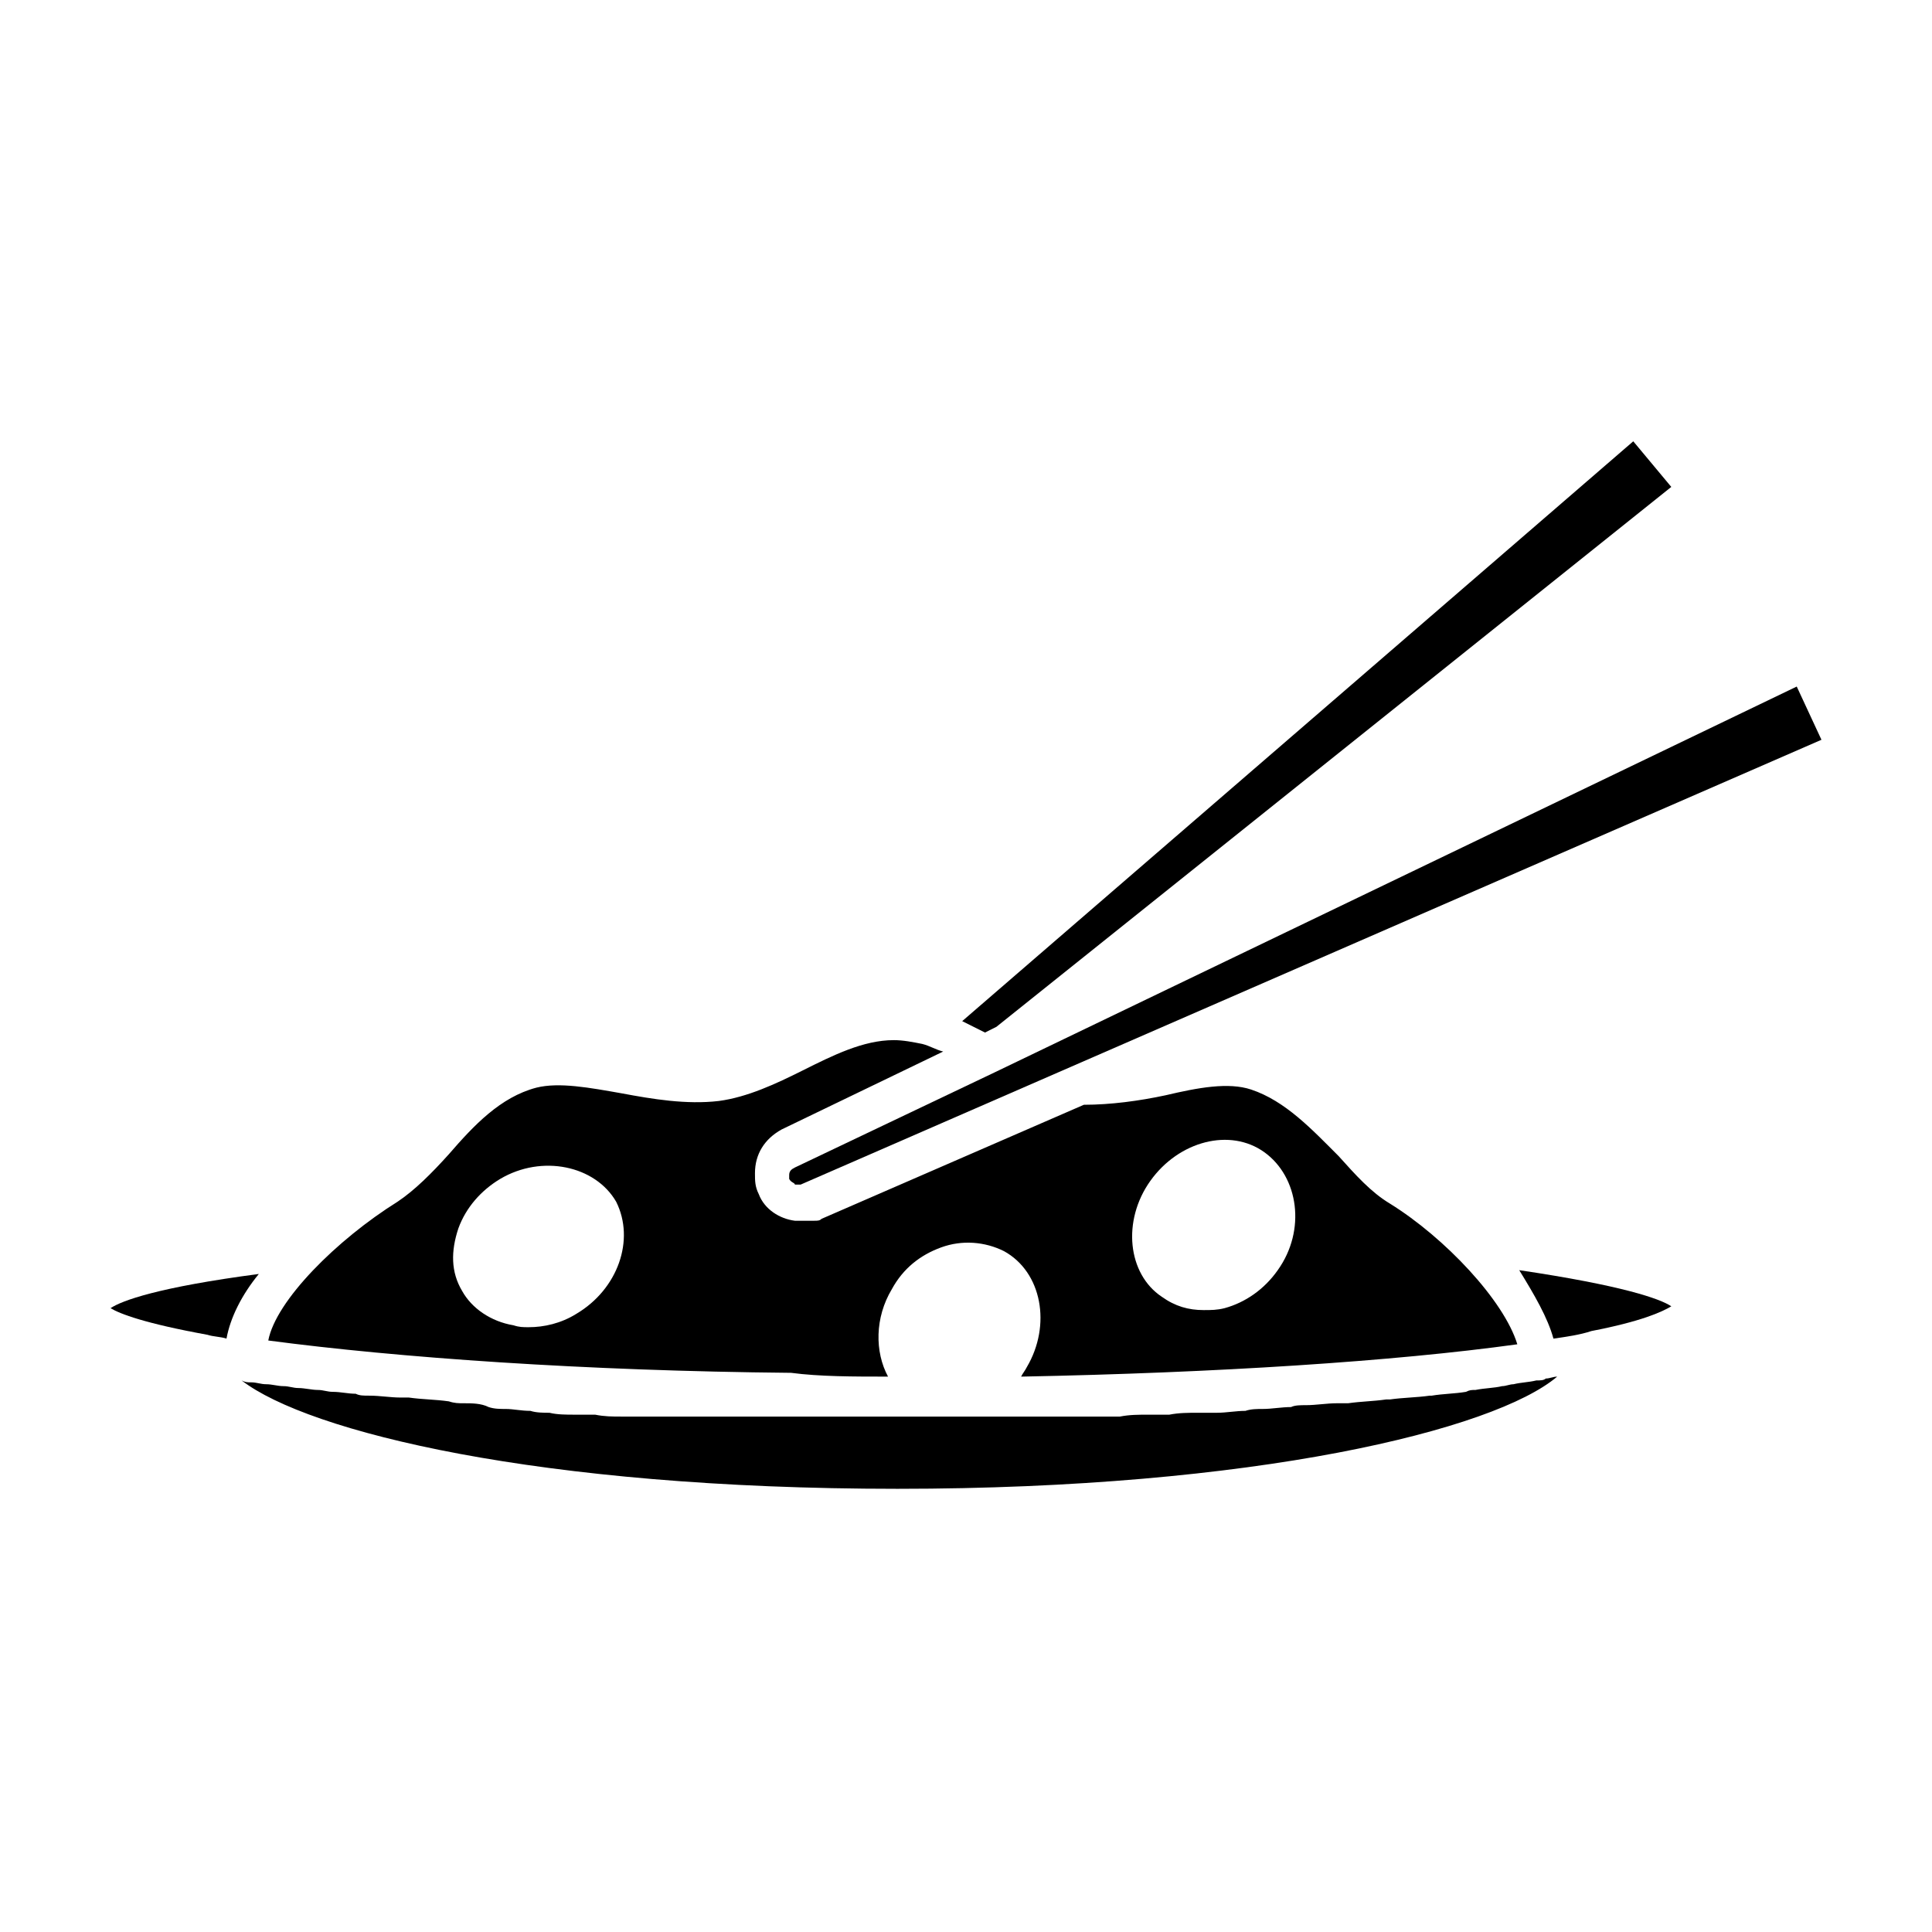
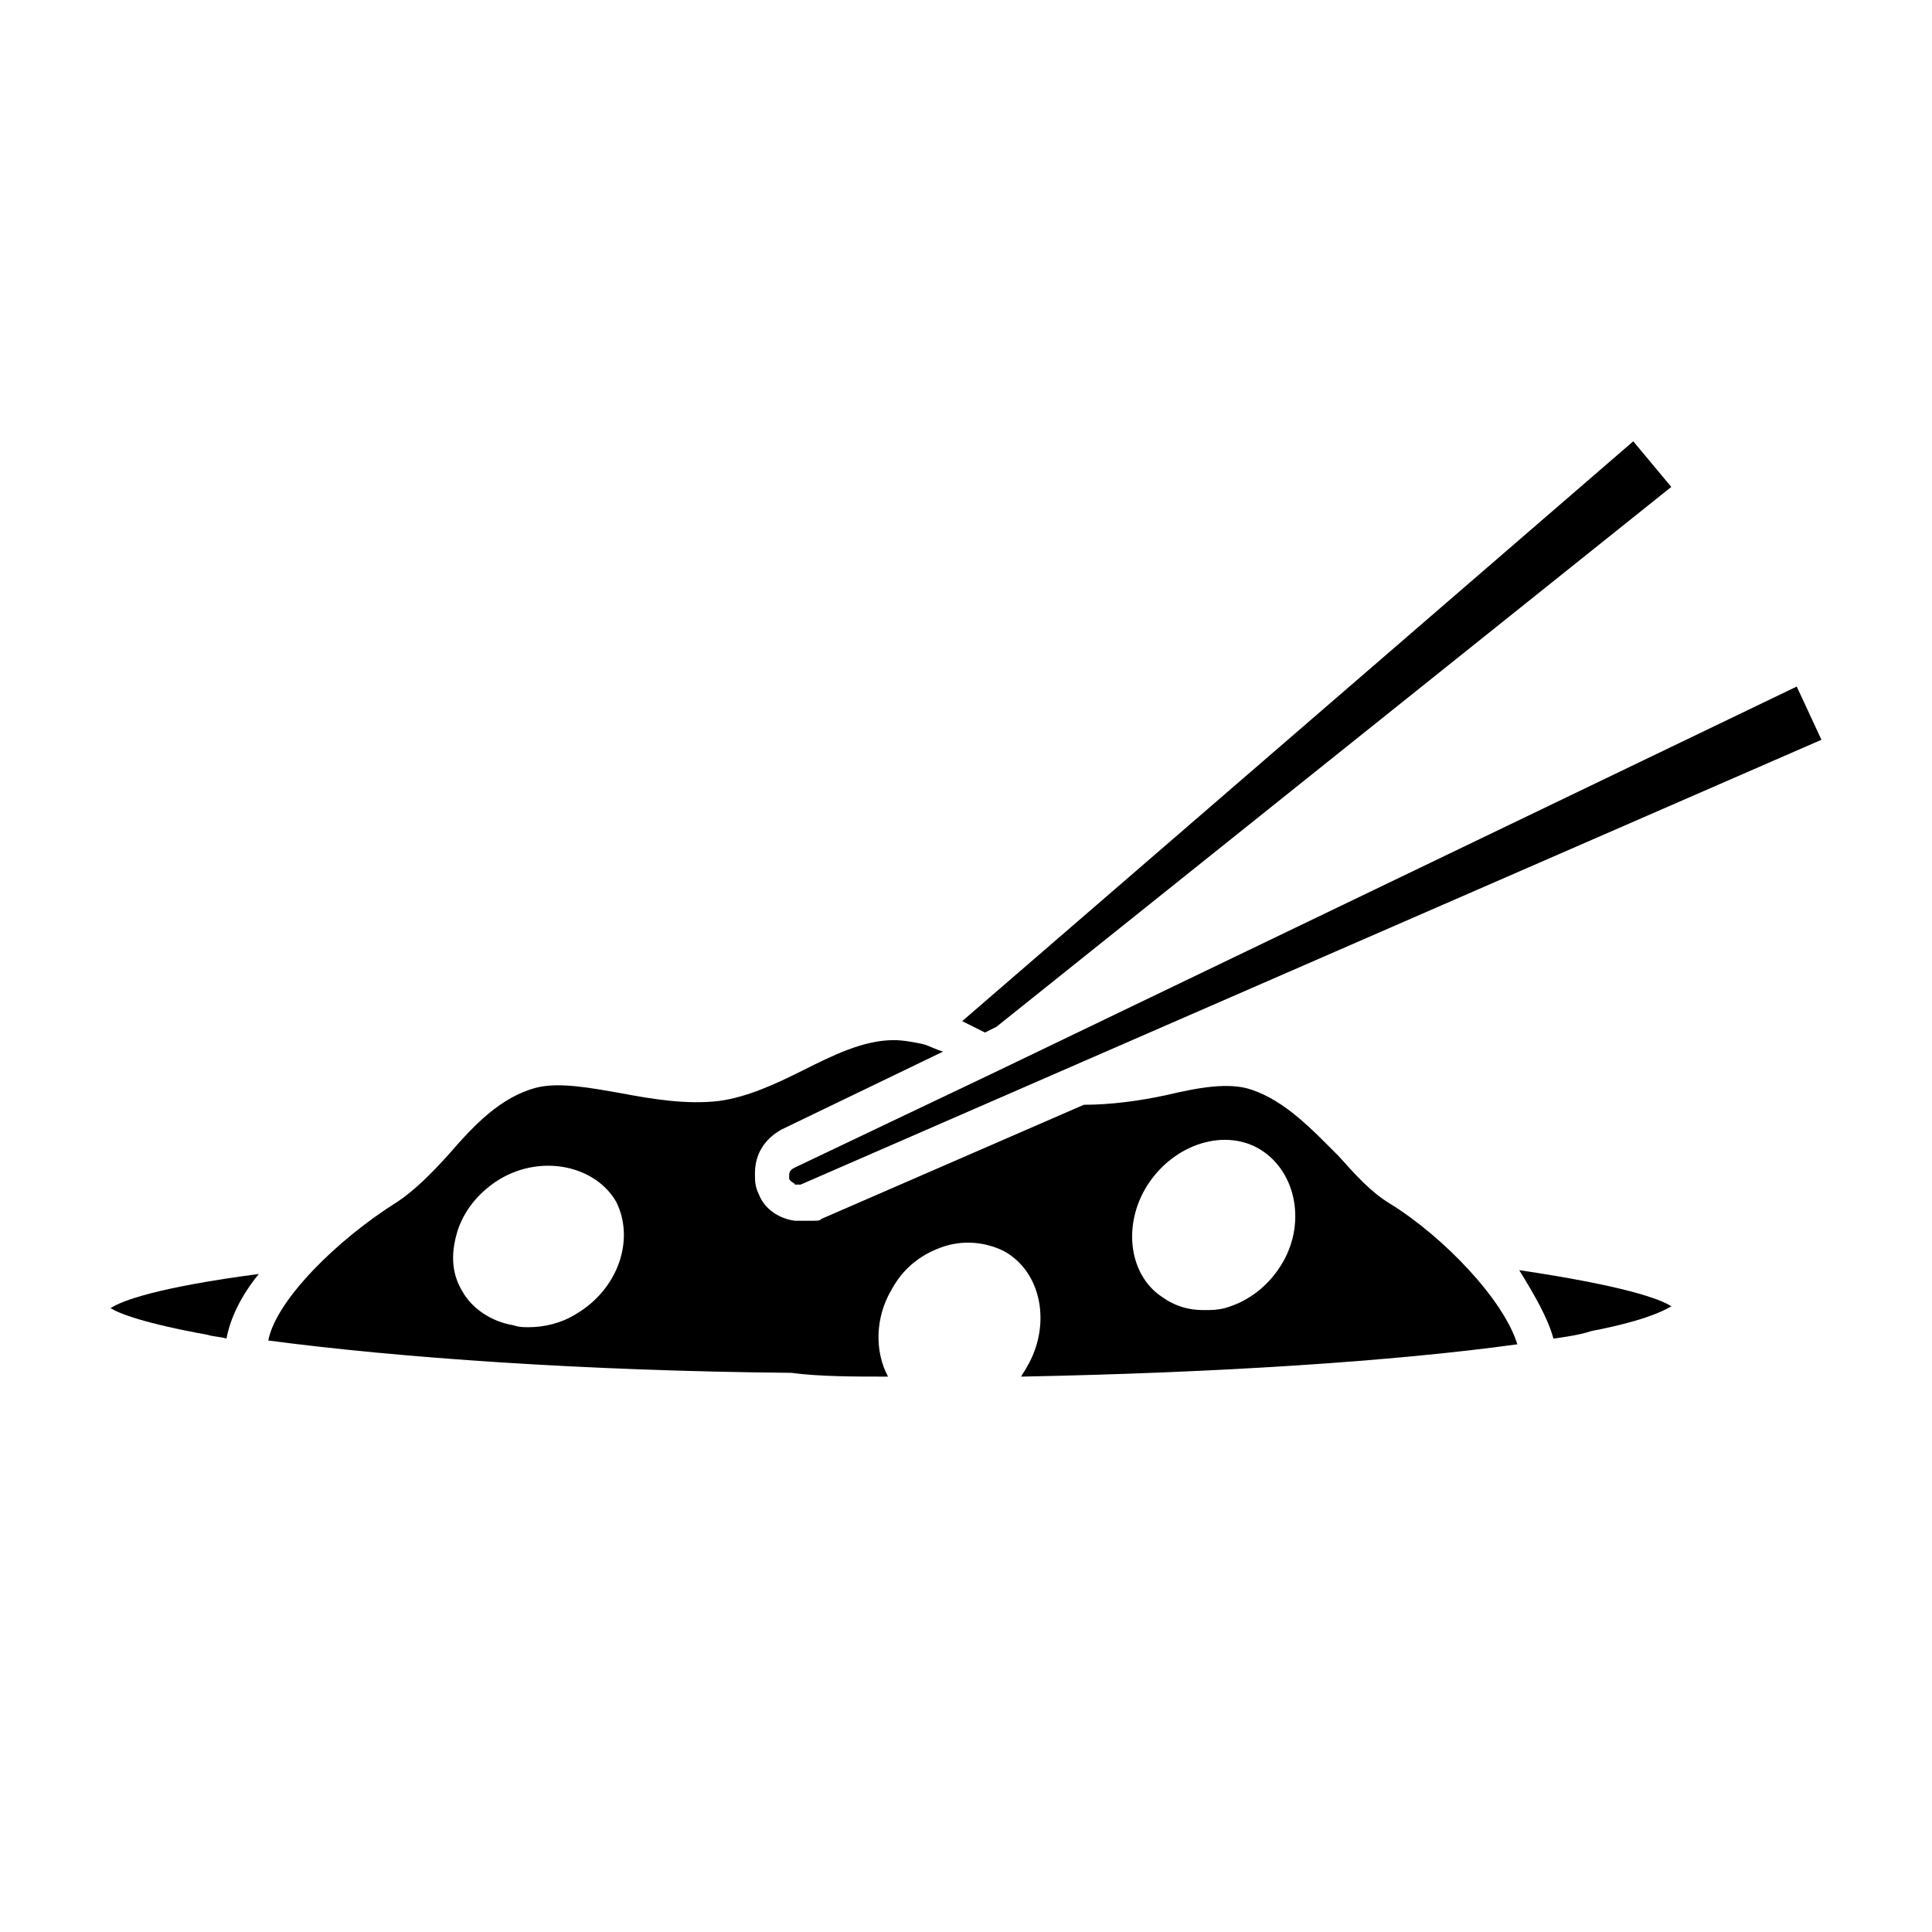
<svg xmlns="http://www.w3.org/2000/svg" fill="#000000" width="800px" height="800px" version="1.1" viewBox="144 144 512 512">
  <g>
    <path d="m408.06 416.12 178.85-143.08-10.078-12.09-177.84 153.66c2.016 1.008 4.031 2.016 6.047 3.023z" />
    <path d="m407.55 428.21-52.898 25.191c-1.008 0.504-1.512 1.008-1.512 2.016v1.008c0.504 1.008 1.512 1.008 1.512 1.512h1.008 0.504l270.54-117.89-6.551-14.105z" />
    <path d="m555.68 498.75c3.527-0.504 7.055-1.008 10.078-2.016 13.098-2.519 18.641-5.039 21.16-6.551-3.023-2.016-13.098-5.543-40.305-9.574 4.027 6.551 7.555 12.598 9.066 18.141z" />
-     <path d="m551.14 509.83c-2.016 0.504-4.031 0.504-6.047 1.008-1.008 0-2.016 0.504-3.023 0.504-2.016 0.504-4.535 0.504-7.055 1.008-1.008 0-1.512 0-2.519 0.504-3.023 0.504-6.047 0.504-9.07 1.008h-0.504c-3.527 0.504-7.055 0.504-10.578 1.008h-1.008c-3.527 0.504-6.551 0.504-10.078 1.008h-3.023c-2.519 0-5.543 0.504-8.062 0.504-1.512 0-3.023 0-4.031 0.504-2.519 0-5.039 0.504-7.559 0.504-1.512 0-3.023 0-4.535 0.504-2.519 0-5.039 0.504-7.559 0.504h-5.039c-2.519 0-5.039 0-7.559 0.504h-5.543c-2.519 0-5.039 0-7.559 0.504h-5.543-8.062-5.543-8.566-5.039-9.574-4.535-14.105-13.602-4.031-9.07-5.039-8.062-5.543-7.559-5.543-7.055-5.543c-2.519 0-4.535 0-7.055-0.504h-5.543c-2.016 0-4.535 0-6.551-0.504-1.512 0-3.527 0-5.039-0.504-2.519 0-4.535-0.504-6.551-0.504-1.512 0-3.023 0-4.535-0.504-1.973-1.008-4.492-1.008-6.508-1.008-1.512 0-2.519 0-4.031-0.504-3.527-0.504-7.055-0.504-10.578-1.008h-2.016c-3.023 0-5.543-0.504-8.566-0.504-1.512 0-2.519 0-3.527-0.504-2.016 0-4.031-0.504-6.047-0.504-1.512 0-2.519-0.504-4.031-0.504-1.512 0-3.527-0.504-5.039-0.504s-2.519-0.504-4.031-0.504-3.023-0.504-4.535-0.504c-1.512 0-2.519-0.504-4.031-0.504-1.008 0-1.512 0-2.519-0.504 17.633 13.602 78.594 28.719 173.81 28.719 94.715 0 158.2-15.617 174.82-29.727-1.008 0-2.016 0.504-3.023 0.504-0.492 0.504-1.5 0.504-2.508 0.504z" />
    <path d="m173.29 490.68c2.519 1.512 9.07 4.031 25.695 7.055 1.512 0.504 3.527 0.504 5.039 1.008 1.008-5.543 4.031-11.586 8.566-17.129-26.707 3.523-36.277 7.051-39.301 9.066z" />
    <path d="m379.34 508.82c-3.527-6.551-3.527-15.617 1.008-23.176 3.023-5.543 7.559-9.07 13.098-11.082 5.543-2.016 11.586-1.512 16.625 1.008 10.078 5.543 12.594 19.648 6.047 30.73-0.504 1.008-1.008 1.512-1.512 2.519 51.891-1.008 98.746-4.031 131.5-8.566-3.527-11.586-19.145-28.215-33.754-37.281-5.039-3.023-9.07-7.559-13.602-12.594-7.055-7.055-14.105-14.609-23.176-17.633-6.047-2.016-14.105-0.504-22.672 1.512-7.055 1.512-14.609 2.519-21.664 2.519l-69.527 30.23c-0.504 0.504-1.008 0.504-2.016 0.504h-0.504-0.504-2.016-2.016c-4.031-0.504-8.062-3.023-9.574-7.055-1.008-2.016-1.008-3.527-1.008-5.543 0-5.039 2.519-9.07 7.055-11.586l42.824-20.656c-2.016-0.504-3.527-1.512-5.543-2.016-2.519-0.504-5.039-1.008-7.559-1.008-8.062 0-16.121 4.031-24.184 8.062-7.055 3.527-14.609 7.055-22.168 8.062-8.566 1.008-17.633-0.504-25.695-2.016-8.566-1.512-16.625-3.023-22.672-1.512-9.574 2.519-16.625 10.078-23.176 17.633-4.535 5.039-9.07 9.574-13.602 12.594-16.121 10.078-32.242 26.199-34.258 36.777 34.258 4.535 83.633 8.062 138.55 8.566 7.562 1.004 16.629 1.004 25.699 1.004zm69.523-51.891c7.559-10.578 21.16-14.105 30.23-7.559 9.07 6.551 11.082 20.656 3.527 31.234-3.527 5.039-8.566 8.566-14.105 10.078-2.016 0.504-3.527 0.504-5.543 0.504-4.031 0-7.559-1.008-11.082-3.527-9.07-6.043-10.582-20.152-3.027-30.73zm-152.15 35.266c-4.031 2.519-8.566 3.527-12.594 3.527-1.512 0-2.519 0-4.031-0.504-6.047-1.008-11.082-4.535-13.602-9.07-3.023-5.039-3.023-10.578-1.008-16.625 2.016-5.543 6.047-10.078 11.082-13.098 11.082-6.551 25.191-3.527 30.73 6.047 5.039 10.074 0.504 23.172-10.578 29.723z" />
  </g>
</svg>